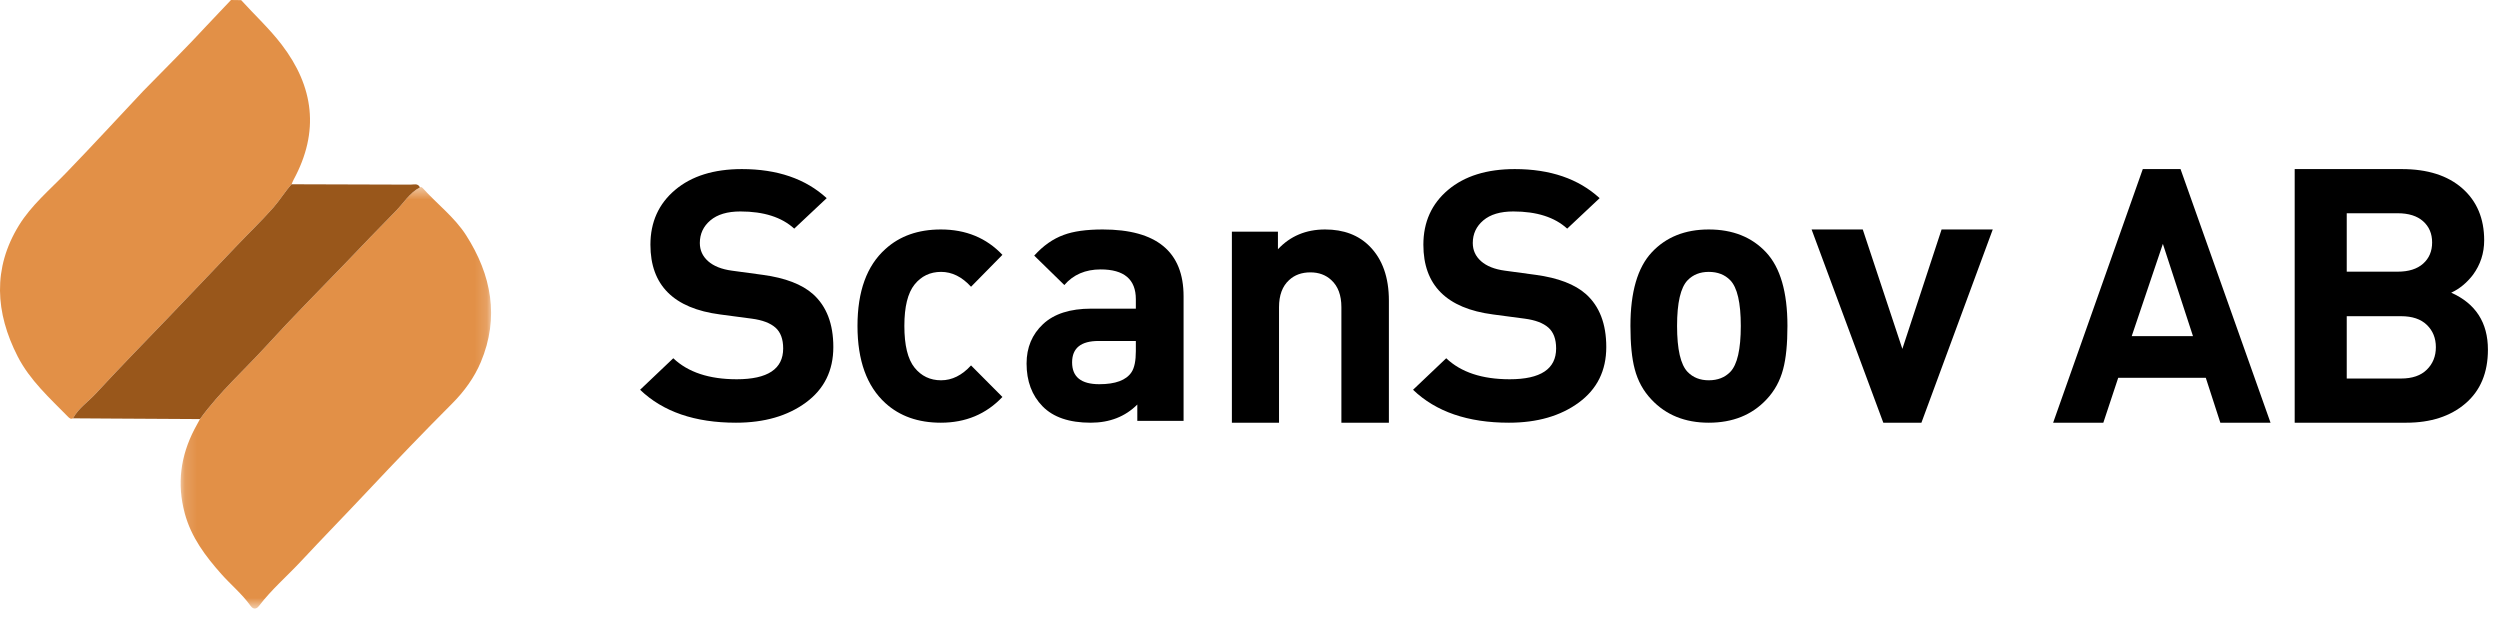
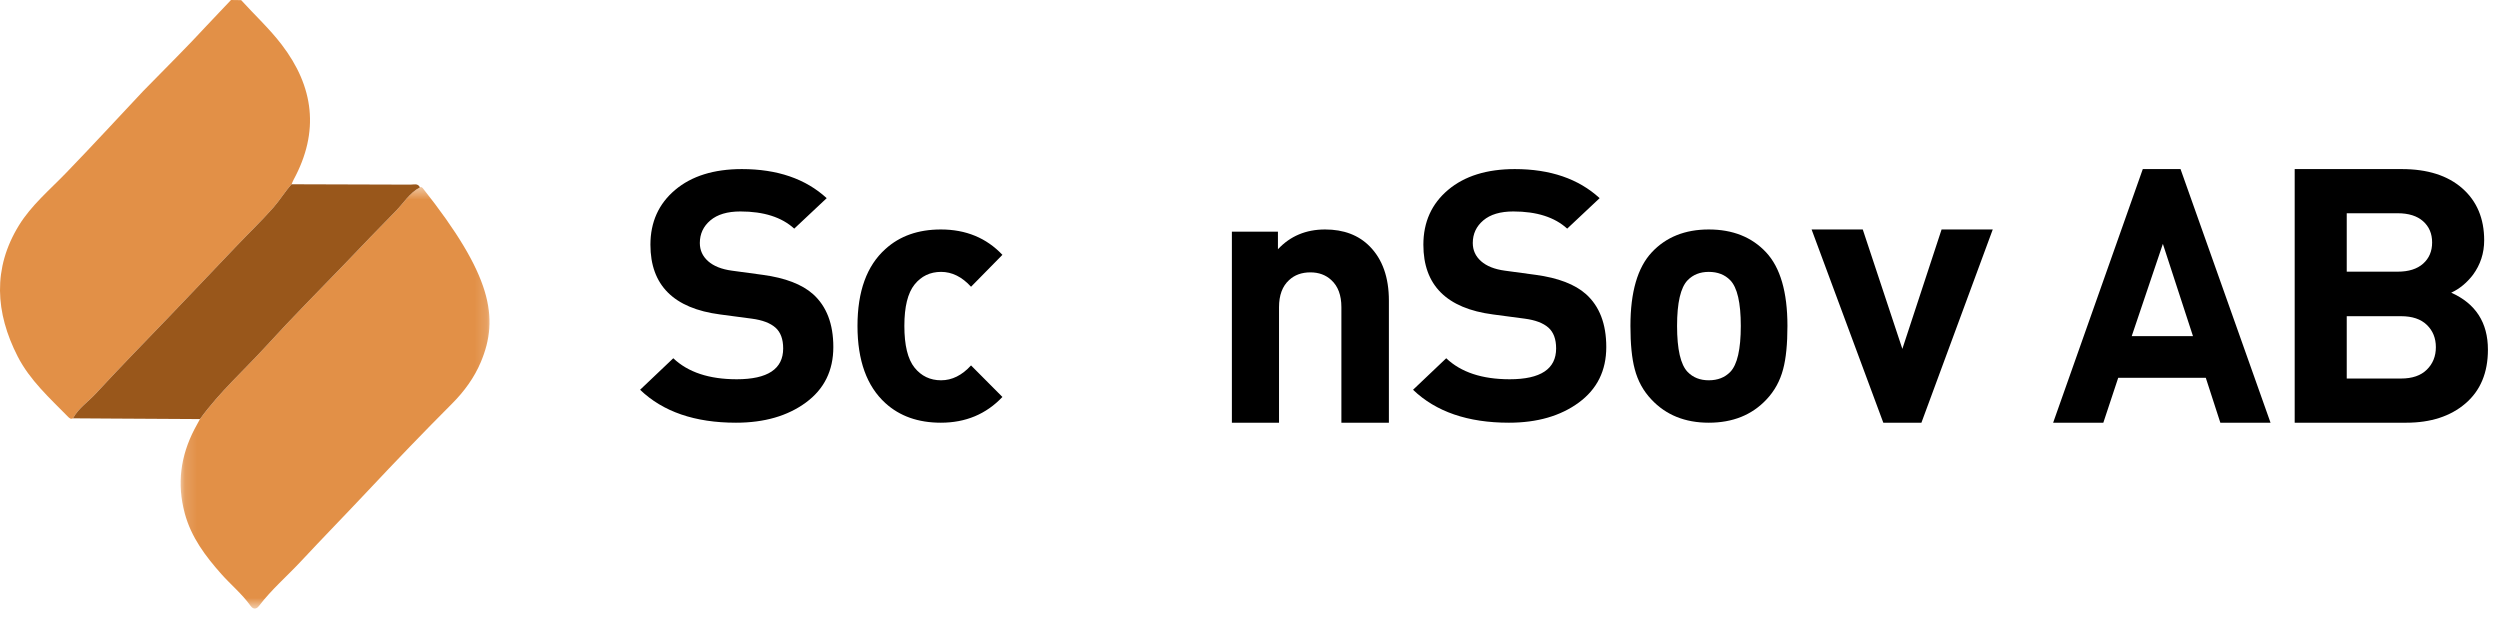
<svg xmlns="http://www.w3.org/2000/svg" xmlns:xlink="http://www.w3.org/1999/xlink" width="207px" height="52px" viewBox="0 0 207 52" version="1.1">
  <title>Group 29</title>
  <defs>
    <polygon id="path-1" points="0.14 0.471 25.847 0.471 25.847 35.371 0.14 35.371" />
  </defs>
  <g id="Symbols" stroke="none" stroke-width="1" fill="none" fill-rule="evenodd">
    <g id="menu-bar" transform="translate(-38, -37)">
      <g id="Group-27" transform="translate(38, 37)">
        <g id="Group" transform="translate(52.495, 13.1)" fill="#000000">
          <path d="M16.505,15.634 C16.505,17.588 15.746,19.12 14.23,20.232 C12.714,21.344 10.784,21.9 8.444,21.9 C5.044,21.9 2.398,20.991 0.505,19.173 L3.253,16.563 C4.474,17.723 6.225,18.303 8.505,18.303 C11.07,18.303 12.352,17.453 12.352,15.75 C12.352,14.977 12.138,14.402 11.711,14.025 C11.283,13.648 10.632,13.401 9.757,13.285 L7.131,12.937 C3.283,12.435 1.36,10.511 1.36,7.165 C1.36,5.289 2.041,3.776 3.406,2.625 C4.769,1.475 6.612,0.9 8.932,0.9 C11.864,0.9 14.204,1.703 15.955,3.307 L13.268,5.831 C12.23,4.883 10.743,4.409 8.81,4.409 C7.731,4.409 6.902,4.656 6.322,5.149 C5.741,5.642 5.451,6.266 5.451,7.02 C5.451,7.62 5.68,8.122 6.138,8.528 C6.596,8.934 7.253,9.195 8.108,9.311 L10.673,9.659 C12.525,9.911 13.909,10.442 14.825,11.255 C15.945,12.261 16.505,13.72 16.505,15.634" id="Fill-1" />
          <path d="M30.505,19.768 C29.161,21.189 27.462,21.9 25.408,21.9 C23.532,21.9 22.001,21.359 20.816,20.279 C19.275,18.878 18.505,16.747 18.505,13.885 C18.505,11.023 19.275,8.902 20.816,7.521 C22.001,6.44 23.532,5.9 25.408,5.9 C27.483,5.9 29.181,6.601 30.505,8.001 L27.907,10.643 C27.159,9.823 26.332,9.412 25.427,9.412 C24.522,9.412 23.788,9.763 23.227,10.462 C22.666,11.164 22.386,12.305 22.386,13.885 C22.386,15.487 22.666,16.637 23.227,17.337 C23.788,18.037 24.522,18.388 25.427,18.388 C26.332,18.388 27.159,17.977 27.907,17.157 L30.505,19.768 Z" id="Fill-3" />
-           <path d="M41.553,15.975 L41.553,15.133 L38.464,15.133 C37.004,15.133 36.275,15.725 36.275,16.907 C36.275,18.11 37.025,18.712 38.525,18.712 C39.864,18.712 40.754,18.381 41.194,17.719 C41.434,17.358 41.553,16.777 41.553,15.975 L41.553,15.975 Z M45.505,21.749 L41.674,21.749 L41.674,20.396 C40.668,21.399 39.382,21.9 37.813,21.9 C36.043,21.9 34.716,21.449 33.832,20.546 C32.947,19.644 32.505,18.461 32.505,16.997 C32.505,15.674 32.961,14.587 33.872,13.734 C34.784,12.883 36.112,12.456 37.856,12.456 L41.553,12.456 L41.553,11.674 C41.553,10.03 40.581,9.208 38.638,9.208 C37.376,9.208 36.374,9.639 35.633,10.501 L33.138,8.065 C33.882,7.243 34.696,6.672 35.581,6.351 C36.385,6.05 37.461,5.9 38.809,5.9 C43.273,5.9 45.505,7.744 45.505,11.433 L45.505,21.749 Z" id="Fill-5" />
          <path d="M62.505,21.9 L58.572,21.9 L58.572,12.336 C58.572,11.345 58.293,10.596 57.736,10.089 C57.278,9.664 56.701,9.452 56.005,9.452 C55.288,9.452 54.701,9.664 54.244,10.089 C53.686,10.596 53.408,11.345 53.408,12.336 L53.408,21.9 L49.505,21.9 L49.505,6.082 L53.318,6.082 L53.318,7.539 C54.338,6.446 55.639,5.9 57.221,5.9 C58.761,5.9 59.992,6.365 60.914,7.296 C61.974,8.369 62.505,9.867 62.505,11.79 L62.505,21.9 Z" id="Fill-7" />
          <path d="M80.505,15.634 C80.505,17.588 79.746,19.12 78.23,20.232 C76.714,21.344 74.784,21.9 72.444,21.9 C69.044,21.9 66.398,20.991 64.505,19.173 L67.253,16.563 C68.474,17.723 70.225,18.303 72.505,18.303 C75.07,18.303 76.352,17.453 76.352,15.75 C76.352,14.977 76.138,14.402 75.711,14.025 C75.283,13.648 74.632,13.401 73.757,13.285 L71.131,12.937 C67.283,12.435 65.36,10.511 65.36,7.165 C65.36,5.289 66.041,3.776 67.406,2.625 C68.769,1.475 70.612,0.9 72.932,0.9 C75.864,0.9 78.204,1.703 79.955,3.307 L77.268,5.831 C76.23,4.883 74.743,4.409 72.81,4.409 C71.731,4.409 70.902,4.656 70.322,5.149 C69.741,5.642 69.451,6.266 69.451,7.02 C69.451,7.62 69.68,8.122 70.138,8.528 C70.596,8.934 71.253,9.195 72.108,9.311 L74.673,9.659 C76.525,9.911 77.909,10.442 78.825,11.255 C79.945,12.261 80.505,13.72 80.505,15.634" id="Fill-9" />
          <path d="M91.643,13.885 C91.643,11.964 91.352,10.703 90.769,10.103 C90.321,9.642 89.728,9.412 88.99,9.412 C88.271,9.412 87.688,9.642 87.241,10.103 C86.659,10.703 86.366,11.964 86.366,13.885 C86.366,15.826 86.659,17.097 87.241,17.697 C87.688,18.158 88.271,18.388 88.99,18.388 C89.728,18.388 90.321,18.158 90.769,17.697 C91.352,17.097 91.643,15.826 91.643,13.885 M95.505,13.885 C95.505,15.386 95.387,16.576 95.151,17.457 C94.895,18.438 94.433,19.278 93.766,19.979 C92.566,21.26 90.974,21.9 88.99,21.9 C87.024,21.9 85.443,21.26 84.244,19.979 C83.575,19.278 83.114,18.438 82.859,17.457 C82.623,16.576 82.505,15.386 82.505,13.885 C82.505,11.083 83.094,9.052 84.273,7.791 C85.453,6.53 87.024,5.9 88.99,5.9 C90.974,5.9 92.557,6.53 93.736,7.791 C94.915,9.052 95.505,11.083 95.505,13.885" id="Fill-11" />
          <polygon id="Fill-13" points="112.505 5.9 106.598 21.9 103.443 21.9 97.505 5.9 101.742 5.9 105.02 15.788 108.268 5.9" />
          <path d="M129.084,14.733 L126.591,7.093 L124.011,14.733 L129.084,14.733 Z M135.505,21.9 L131.349,21.9 L130.145,18.183 L122.893,18.183 L121.661,21.9 L117.505,21.9 L124.928,0.9 L128.053,0.9 L135.505,21.9 Z" id="Fill-15" />
          <path d="M149.195,15.647 C149.195,14.9 148.946,14.285 148.45,13.803 C147.954,13.321 147.241,13.081 146.311,13.081 L141.815,13.081 L141.815,18.242 L146.311,18.242 C147.241,18.242 147.954,17.997 148.45,17.504 C148.946,17.014 149.195,16.394 149.195,15.647 M148.885,6.975 C148.885,6.248 148.637,5.663 148.14,5.221 C147.644,4.778 146.941,4.557 146.032,4.557 L141.815,4.557 L141.815,9.394 L146.032,9.394 C146.941,9.394 147.644,9.173 148.14,8.73 C148.637,8.288 148.885,7.703 148.885,6.975 M153.505,15.853 C153.505,17.76 152.884,19.245 151.644,20.307 C150.404,21.369 148.77,21.9 146.744,21.9 L137.505,21.9 L137.505,0.9 L146.373,0.9 C148.502,0.9 150.171,1.431 151.381,2.492 C152.589,3.554 153.195,4.99 153.195,6.799 C153.195,7.86 152.884,8.814 152.264,9.659 C151.747,10.328 151.147,10.82 150.466,11.134 C152.491,12.038 153.505,13.612 153.505,15.853" id="Fill-17" />
        </g>
        <g id="Group-22" transform="translate(14.816, 15.019)">
          <mask id="mask-2" fill="white">
            <use xlink:href="#path-1" />
          </mask>
          <g id="Clip-21" />
-           <path d="M19.955,0.495 C20.053,0.439 20.124,0.487 20.187,0.557 C21.368,1.872 22.818,2.961 23.776,4.456 C25.881,7.745 26.549,11.271 24.991,14.972 C24.456,16.242 23.634,17.378 22.63,18.386 C20.267,20.755 17.946,23.169 15.655,25.609 C13.812,27.573 11.927,29.499 10.092,31.468 C8.946,32.698 7.659,33.798 6.636,35.143 C6.407,35.445 6.148,35.451 5.924,35.137 C5.229,34.16 4.299,33.4 3.511,32.512 C2.196,31.03 1.019,29.473 0.483,27.489 C-0.182,25.03 0.137,22.734 1.29,20.51 C1.435,20.231 1.59,19.958 1.741,19.682 C3.363,17.437 5.435,15.599 7.288,13.563 C9.387,11.258 11.592,9.052 13.753,6.804 C15.153,5.348 16.543,3.884 17.963,2.447 C18.616,1.786 19.097,0.946 19.955,0.495" id="Fill-20" fill="#E29047" mask="url(#mask-2)" />
+           <path d="M19.955,0.495 C20.053,0.439 20.124,0.487 20.187,0.557 C25.881,7.745 26.549,11.271 24.991,14.972 C24.456,16.242 23.634,17.378 22.63,18.386 C20.267,20.755 17.946,23.169 15.655,25.609 C13.812,27.573 11.927,29.499 10.092,31.468 C8.946,32.698 7.659,33.798 6.636,35.143 C6.407,35.445 6.148,35.451 5.924,35.137 C5.229,34.16 4.299,33.4 3.511,32.512 C2.196,31.03 1.019,29.473 0.483,27.489 C-0.182,25.03 0.137,22.734 1.29,20.51 C1.435,20.231 1.59,19.958 1.741,19.682 C3.363,17.437 5.435,15.599 7.288,13.563 C9.387,11.258 11.592,9.052 13.753,6.804 C15.153,5.348 16.543,3.884 17.963,2.447 C18.616,1.786 19.097,0.946 19.955,0.495" id="Fill-20" fill="#E29047" mask="url(#mask-2)" />
        </g>
        <path d="M19.968,0.012 C21.086,1.24 22.317,2.38 23.321,3.693 C25.979,7.167 26.482,10.883 24.305,14.888 C24.241,15.006 24.197,15.134 24.144,15.257 C23.589,15.868 23.165,16.587 22.623,17.199 C21.658,18.288 20.603,19.3 19.597,20.355 C17.739,22.303 15.888,24.258 14.025,26.199 C11.99,28.318 9.932,30.417 7.94,32.577 C7.307,33.264 6.501,33.792 6.04,34.637 C5.859,34.729 5.74,34.618 5.629,34.505 C4.104,32.952 2.466,31.475 1.461,29.509 C-0.387,25.893 -0.621,22.222 1.566,18.664 C2.59,16.997 4.118,15.718 5.475,14.313 C7.623,12.091 9.717,9.817 11.834,7.565 C11.958,7.434 12.086,7.309 12.212,7.179 C13.844,5.507 15.509,3.866 17.091,2.149 C17.76,1.422 18.457,0.725 19.127,0" id="Fill-23" fill="#E29047" />
        <path d="M6.04,34.637 C6.502,33.793 7.308,33.264 7.941,32.577 C9.933,30.416 11.99,28.318 14.024,26.199 C15.889,24.258 17.738,22.302 19.597,20.355 C20.603,19.3 21.658,18.288 22.623,17.198 C23.165,16.586 23.589,15.868 24.143,15.257 C27.427,15.265 30.711,15.27 33.994,15.287 C34.264,15.289 34.598,15.152 34.771,15.513 C33.913,15.965 33.432,16.804 32.779,17.466 C31.36,18.902 29.969,20.367 28.57,21.822 C26.408,24.07 24.203,26.277 22.105,28.582 C20.251,30.617 18.179,32.456 16.557,34.7 C14.13,34.686 11.702,34.672 9.276,34.658 C8.198,34.653 7.119,34.644 6.04,34.637" id="Fill-25" fill="#99571B" />
      </g>
    </g>
  </g>
</svg>